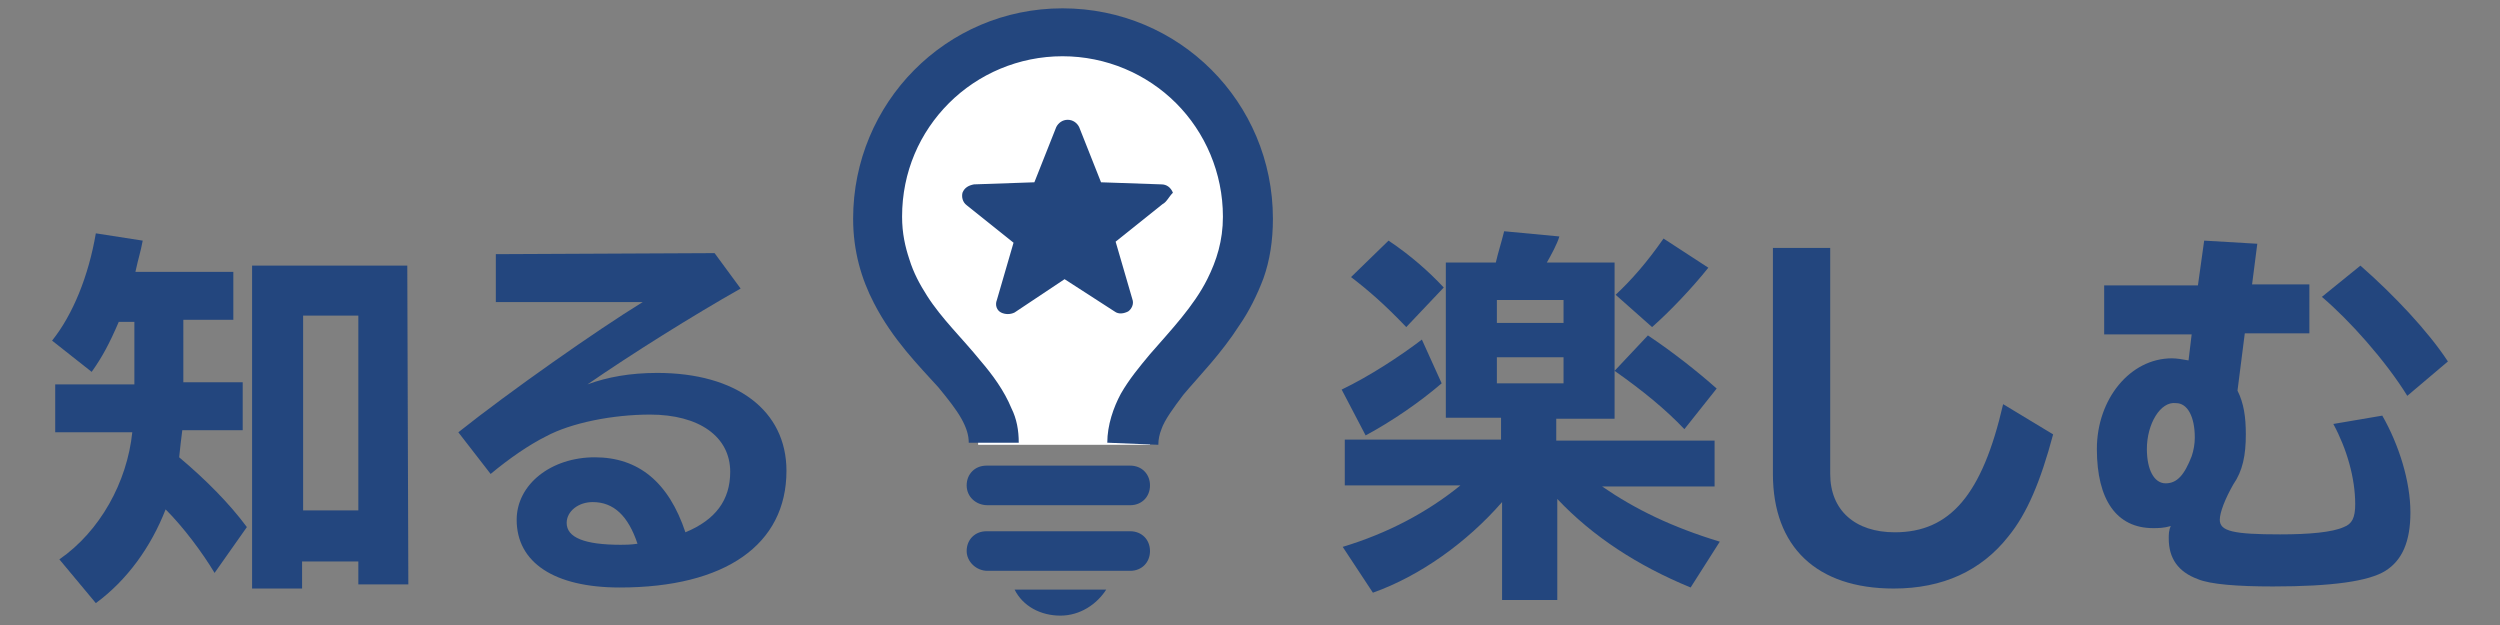
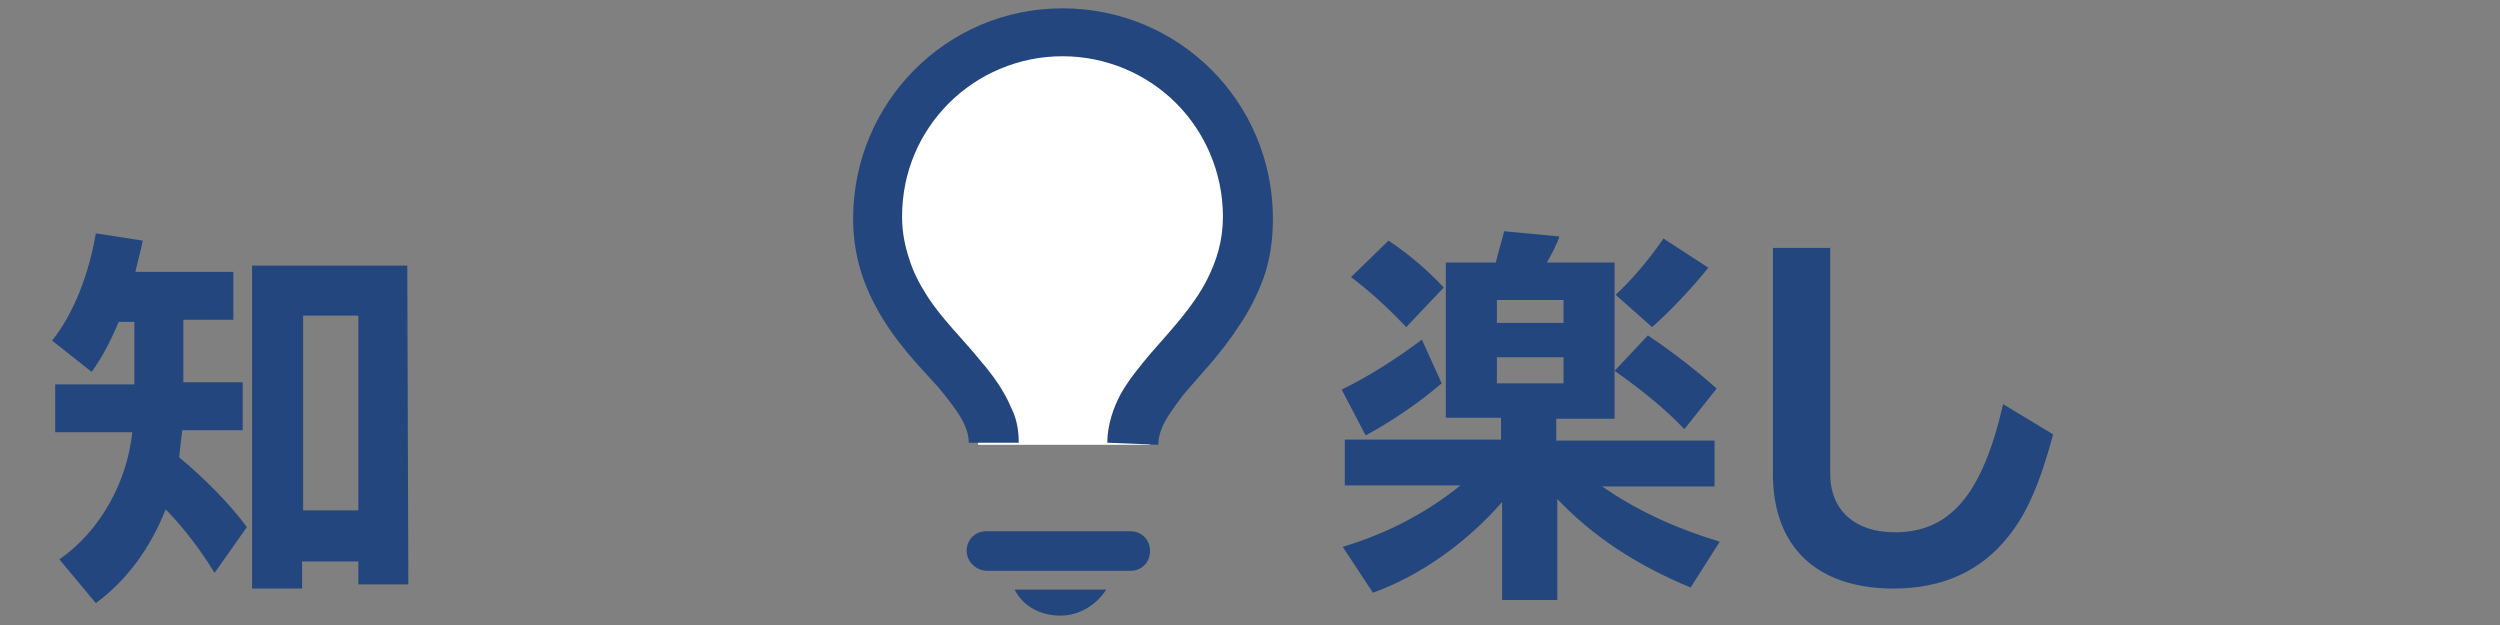
<svg xmlns="http://www.w3.org/2000/svg" version="1.1" id="レイヤー_1" x="0px" y="0px" width="240px" height="60px" viewBox="0 0 240 60" style="enable-background:new 0 0 240 60;" xml:space="preserve">
  <rect x="0" y="0" width="240" height="60" fill="#808080" stroke="none" />
  <style type="text/css">
	.st0{fill:#23467E;}
	.st1{fill:#FFFFFF;}
</style>
  <g>
    <g>
      <path class="st0" d="M17.6,36.7h5.7v4.6h-5.8c-0.1,0.8-0.2,1.6-0.3,2.6c2.5,2.1,4.8,4.4,6.5,6.7l-3.1,4.4c-1.2-2-3-4.4-4.7-6.1    c-1.4,3.6-3.7,6.8-6.7,9l-3.5-4.2c3.9-2.7,6.5-7.4,7-12.2H5.3v-4.6h7.6v-6h-1.5c-0.9,2.1-1.6,3.4-2.6,4.8l-3.8-3    c2-2.5,3.5-6.2,4.2-10.3l4.5,0.7c-0.2,1.1-0.4,1.6-0.7,3h9.4v4.6h-4.8L17.6,36.7L17.6,36.7z M39.2,56.1h-4.8v-2.2H29v2.6h-4.8    V25.5h14.9L39.2,56.1L39.2,56.1z M29.1,49h5.3V30.3h-5.3V49z" />
-       <path class="st0" d="M68.6,24.3l2.5,3.4c-4.6,2.6-10.5,6.3-14.7,9.2c1.9-0.7,4.1-1.1,6.7-1.1c7.6,0,12.4,3.6,12.4,9.4    c0,7.1-5.9,11.2-16,11.2c-6.3,0-9.9-2.4-9.9-6.5c0-3.4,3.3-6,7.5-6s7.1,2.4,8.7,7.2c2.9-1.2,4.3-3.1,4.3-5.8c0-3.4-3-5.5-7.7-5.5    c-3.6,0-7.6,0.8-10,2.1c-1.6,0.8-3.5,2.1-5.3,3.6l-3.1-4c4.9-3.9,13.3-9.8,17.7-12.5H47.6v-4.6L68.6,24.3L68.6,24.3z M56.9,48.2    c-1.4,0-2.5,0.9-2.5,2c0,1.4,1.7,2.1,5.2,2.1c0.4,0,0.9,0,1.6-0.1C60.3,49.5,58.9,48.2,56.9,48.2z" />
      <path class="st0" d="M128.8,37.4c2.7-1.3,5.6-3.2,7.7-4.8l1.9,4.2c-2.1,1.8-4.7,3.6-7.3,5L128.8,37.4z M138.8,40.2v-15h4.8    c0.2-0.9,0.5-1.8,0.8-3l5.3,0.5c-0.2,0.7-0.8,1.8-1.2,2.5h6.5v15h-5.6v2.1h15.2v4.4h-10.8c3.2,2.2,6.7,3.9,11.3,5.3l-2.8,4.4    c-5.1-2.1-9.4-4.9-12.8-8.5v9.7h-5.3v-9.4c-3.4,3.9-7.9,7.1-12.4,8.7l-2.9-4.4c4.3-1.3,8.1-3.3,11.3-5.9h-11.1v-4.4h15v-2.1H138.8    z M135,31.4c-2-2.1-3.6-3.5-5.3-4.8l3.6-3.5c2.1,1.4,3.9,3,5.3,4.5L135,31.4z M150.1,31v-2.2h-6.4V31H150.1z M150.1,36.8v-2.5    h-6.4v2.5H150.1z M161.7,41.2c-1.8-1.9-4-3.7-6.7-5.6l3.2-3.4c2.4,1.6,4.8,3.5,6.6,5.1L161.7,41.2z M155.1,28.3    c1.5-1.4,3-3.1,4.6-5.4l4.3,2.8c-1.6,2-3.7,4.2-5.4,5.7L155.1,28.3z" />
      <path class="st0" d="M175.7,23.8v21.7c0,3.5,2.4,5.6,6.2,5.6c5.3,0,8.4-3.6,10.4-12.3l4.8,2.9c-1.2,4.5-2.5,7.6-4.3,9.8    c-2.6,3.3-6.3,5-11,5c-7.4,0-11.6-4-11.6-11V23.8H175.7z" />
-       <path class="st0" d="M216.7,23.4l-0.5,3.9h5.5V32h-6.2l-0.7,5.5c0.6,1.2,0.8,2.5,0.8,4.2c0,2-0.3,3.5-1.2,4.8    c-0.8,1.4-1.3,2.7-1.3,3.4c0,1.1,1.3,1.4,5.8,1.4c2.8,0,5-0.2,6.1-0.7c0.8-0.3,1.1-0.9,1.1-2.2c0-2.5-0.8-5.3-2.1-7.7l4.7-0.8    c1.6,2.8,2.7,6.3,2.7,9.3c0,2.8-0.8,4.6-2.4,5.6c-1.6,1-5.1,1.5-10.8,1.5c-3.4,0-6-0.2-7.2-0.7c-1.9-0.7-2.8-2-2.8-3.9    c0-0.4,0-0.8,0.2-1.2c-0.7,0.2-1.2,0.2-1.7,0.2c-3.5,0-5.4-2.7-5.4-7.6c0-4.8,3.2-8.7,7.2-8.7c0.5,0,1,0.1,1.6,0.2l0.3-2.5H202    v-4.7h9l0.6-4.3L216.7,23.4z M206.1,43.1c0,2,0.7,3.3,1.8,3.3s1.8-0.8,2.5-2.6c0.2-0.6,0.3-1.2,0.3-1.8c0-2-0.7-3.3-1.8-3.3    C207.4,38.5,206.1,40.7,206.1,43.1z M231.1,38c-2.1-3.4-5.6-7.3-8.2-9.5l3.7-3c3.2,2.8,6.5,6.3,8.4,9.2L231.1,38z" />
    </g>
  </g>
  <g>
    <g>
      <path class="st1" d="M119.7,21.2c0-9.7-7.9-17.6-17.6-17.6s-17.6,7.9-17.6,17.6c0,6.7,3.8,12.6,9.4,15.5v6h16.5v-6    C115.9,33.8,119.7,27.9,119.7,21.2z" />
    </g>
    <g>
      <path class="st0" d="M111.2,42.7c0-0.5,0.1-1,0.3-1.5c0.3-0.9,1.2-2.1,2.1-3.3c1.6-1.9,3.6-3.9,5.4-6.7c0.9-1.3,1.7-2.9,2.3-4.5    c0.6-1.7,0.9-3.6,0.9-5.7c0-11.2-9-20.2-20.2-20.2S81.9,9.9,81.9,21c0,3.1,0.8,5.8,2,8.1c1.8,3.5,4.3,6,6.2,8.1    c0.9,1.1,1.7,2.1,2.2,3c0.5,0.9,0.7,1.6,0.7,2.3h4.8c0-1.2-0.2-2.3-0.7-3.3c-0.7-1.7-1.8-3.2-3-4.6c-1.7-2.1-3.7-4-5.1-6.2    c-0.7-1.1-1.3-2.2-1.7-3.5c-0.4-1.2-0.7-2.5-0.7-4.1c0-4.3,1.7-8.1,4.5-10.9s6.7-4.5,10.9-4.5s8.1,1.7,10.9,4.5    c2.8,2.8,4.5,6.7,4.5,10.9c0,2.3-0.6,4.2-1.5,6c-1.3,2.6-3.5,4.9-5.5,7.2c-1,1.2-2,2.4-2.8,3.8c-0.7,1.3-1.3,3-1.3,4.7L111.2,42.7    L111.2,42.7z" />
-       <path class="st0" d="M94.8,48.5h13.7c1.1,0,1.9-0.8,1.9-1.9s-0.8-1.9-1.9-1.9H94.7c-1.1,0-1.9,0.8-1.9,1.9S93.7,48.5,94.8,48.5" />
      <path class="st0" d="M94.8,54.8h13.7c1.1,0,1.9-0.8,1.9-1.9s-0.8-1.9-1.9-1.9H94.7c-1.1,0-1.9,0.8-1.9,1.9    C92.8,53.9,93.7,54.8,94.8,54.8" />
      <path class="st0" d="M97.4,56.6c0.8,1.6,2.5,2.5,4.4,2.5c1.9,0,3.5-1.1,4.4-2.5H97.4z" />
    </g>
-     <path class="st0" d="M111.6,19.6l-4.5,3.6l1.6,5.5c0.2,0.5-0.1,1-0.4,1.2c-0.4,0.2-0.9,0.3-1.3,0l-4.8-3.1L97.4,30   c-0.4,0.2-0.9,0.2-1.3,0c-0.4-0.2-0.6-0.7-0.4-1.2l1.6-5.5l-4.5-3.6c-0.4-0.3-0.5-0.8-0.4-1.2c0.2-0.5,0.6-0.7,1.1-0.8l5.8-0.2   l2.1-5.3c0.2-0.4,0.6-0.7,1.1-0.7c0.5,0,0.9,0.3,1.1,0.7l2.1,5.3l5.8,0.2c0.5,0,0.9,0.3,1.1,0.8C112.2,18.9,112,19.4,111.6,19.6z" />
  </g>
</svg>